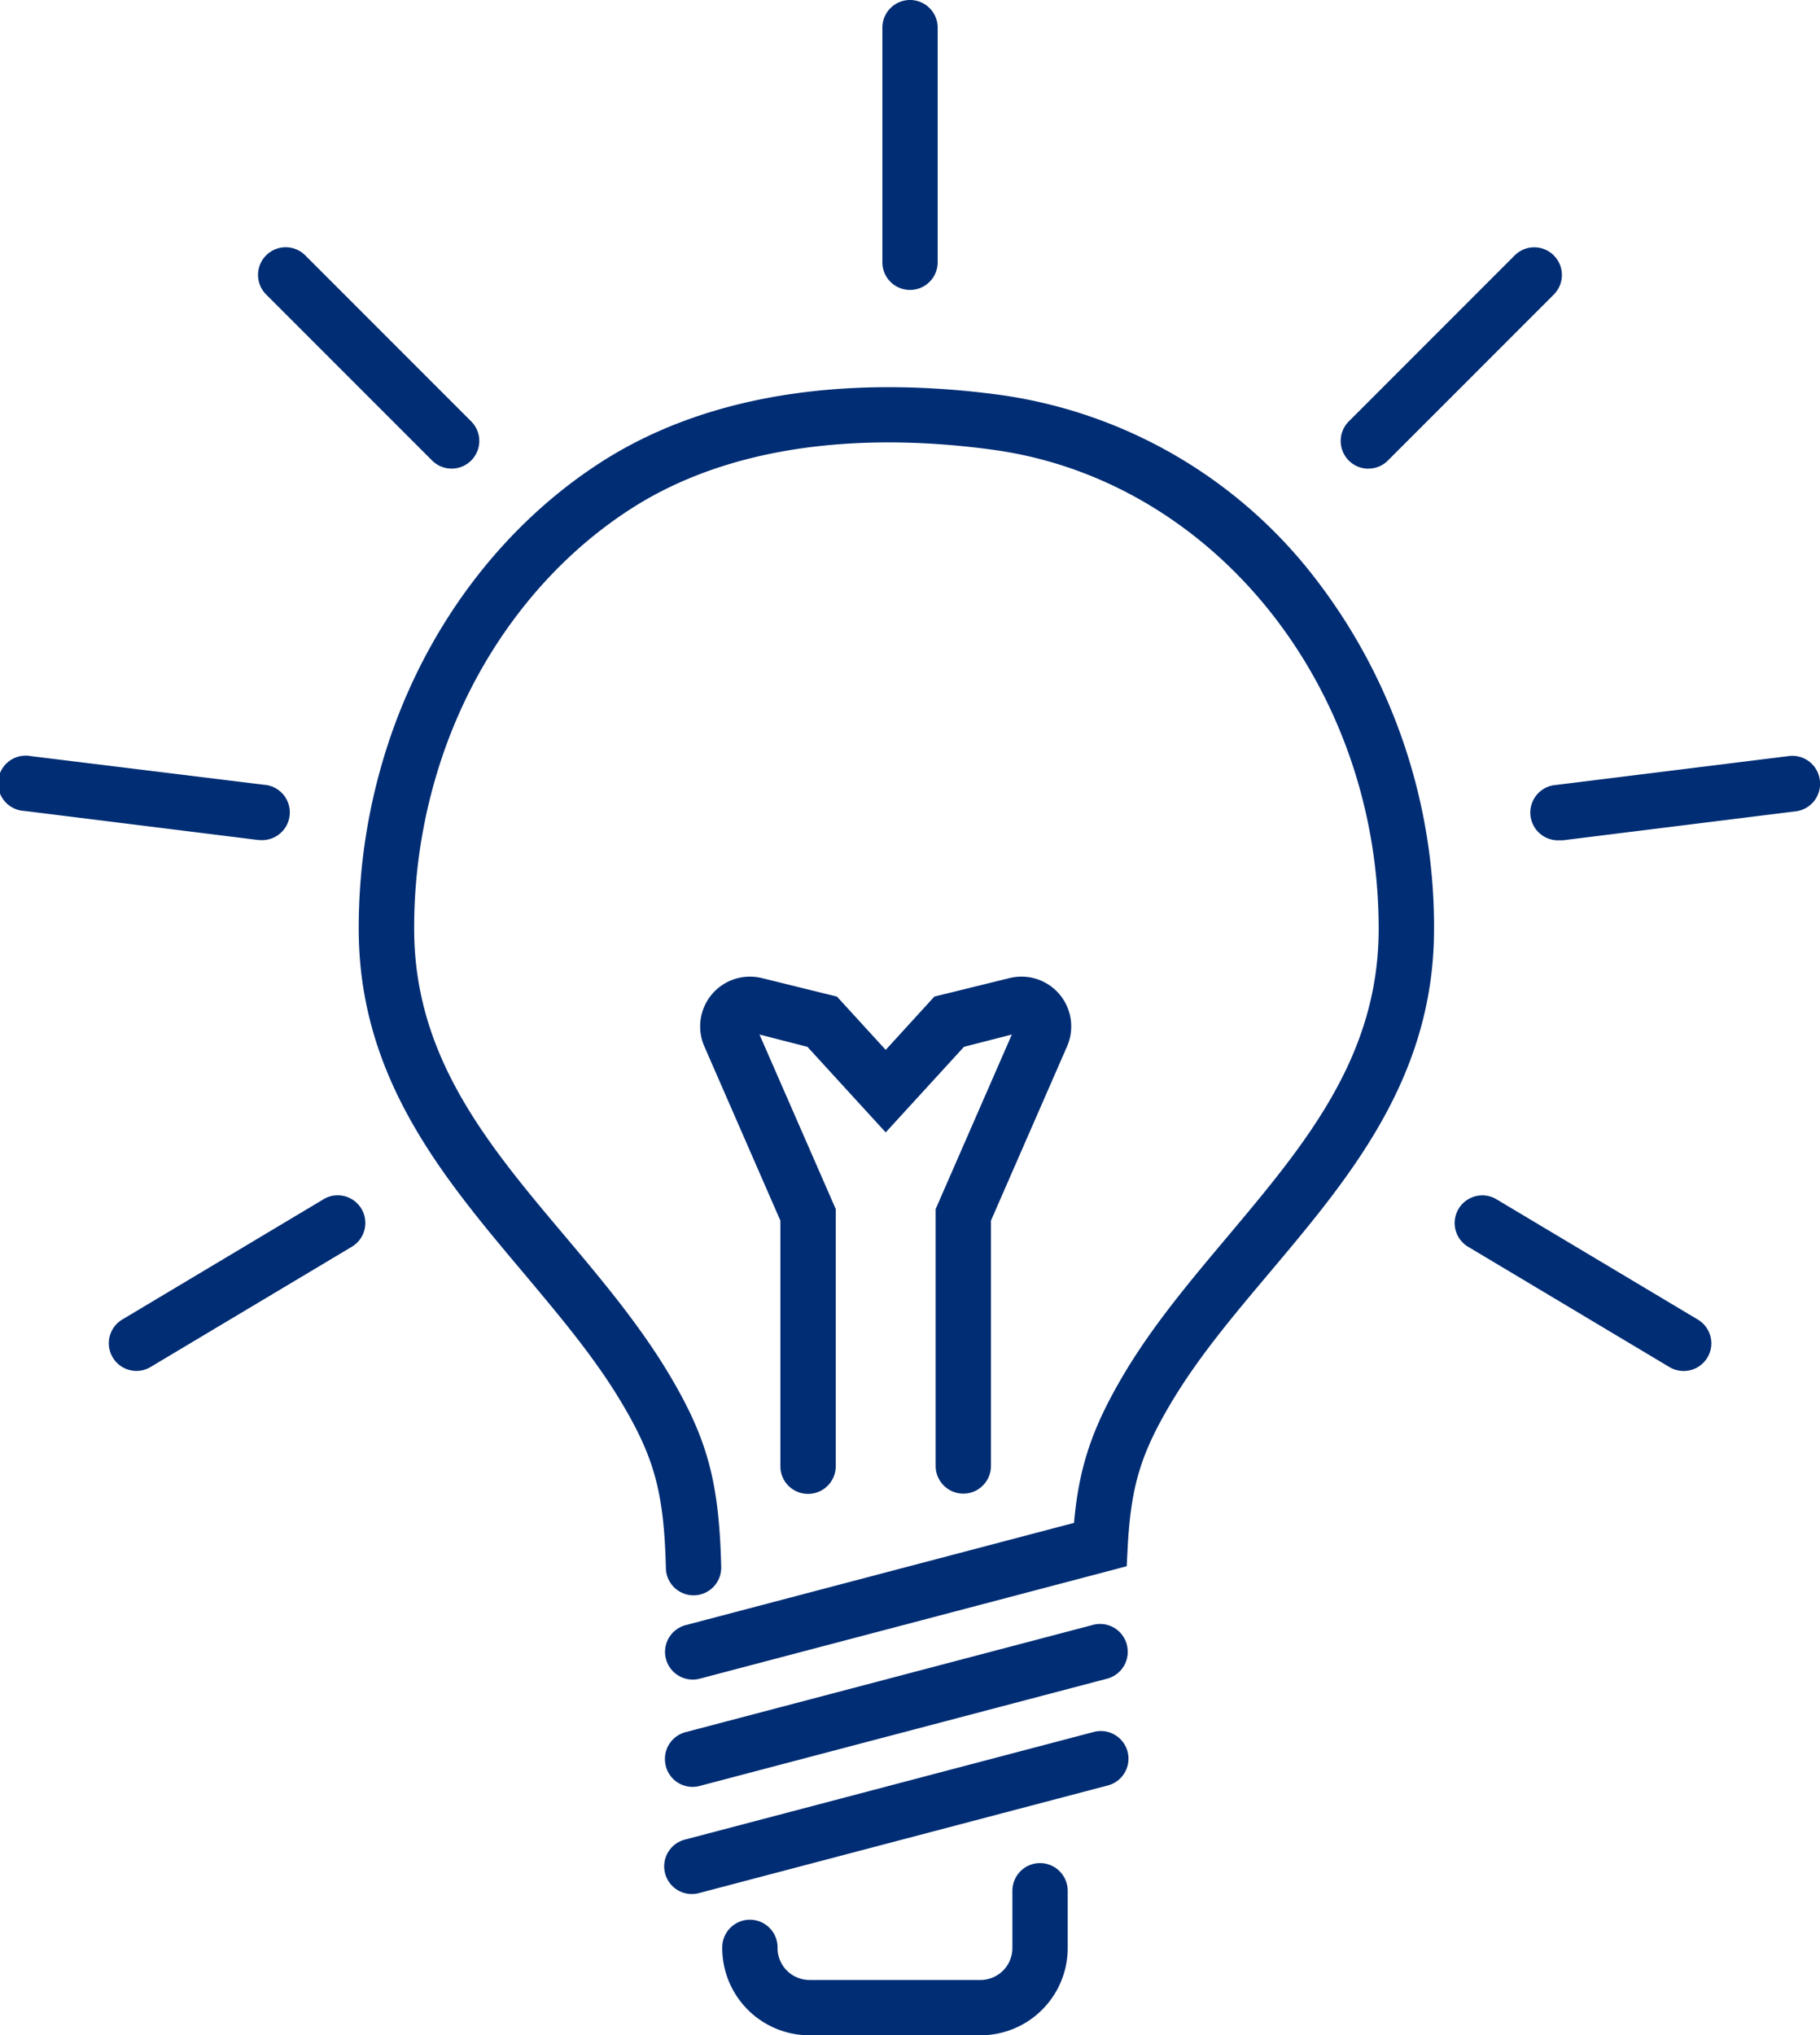
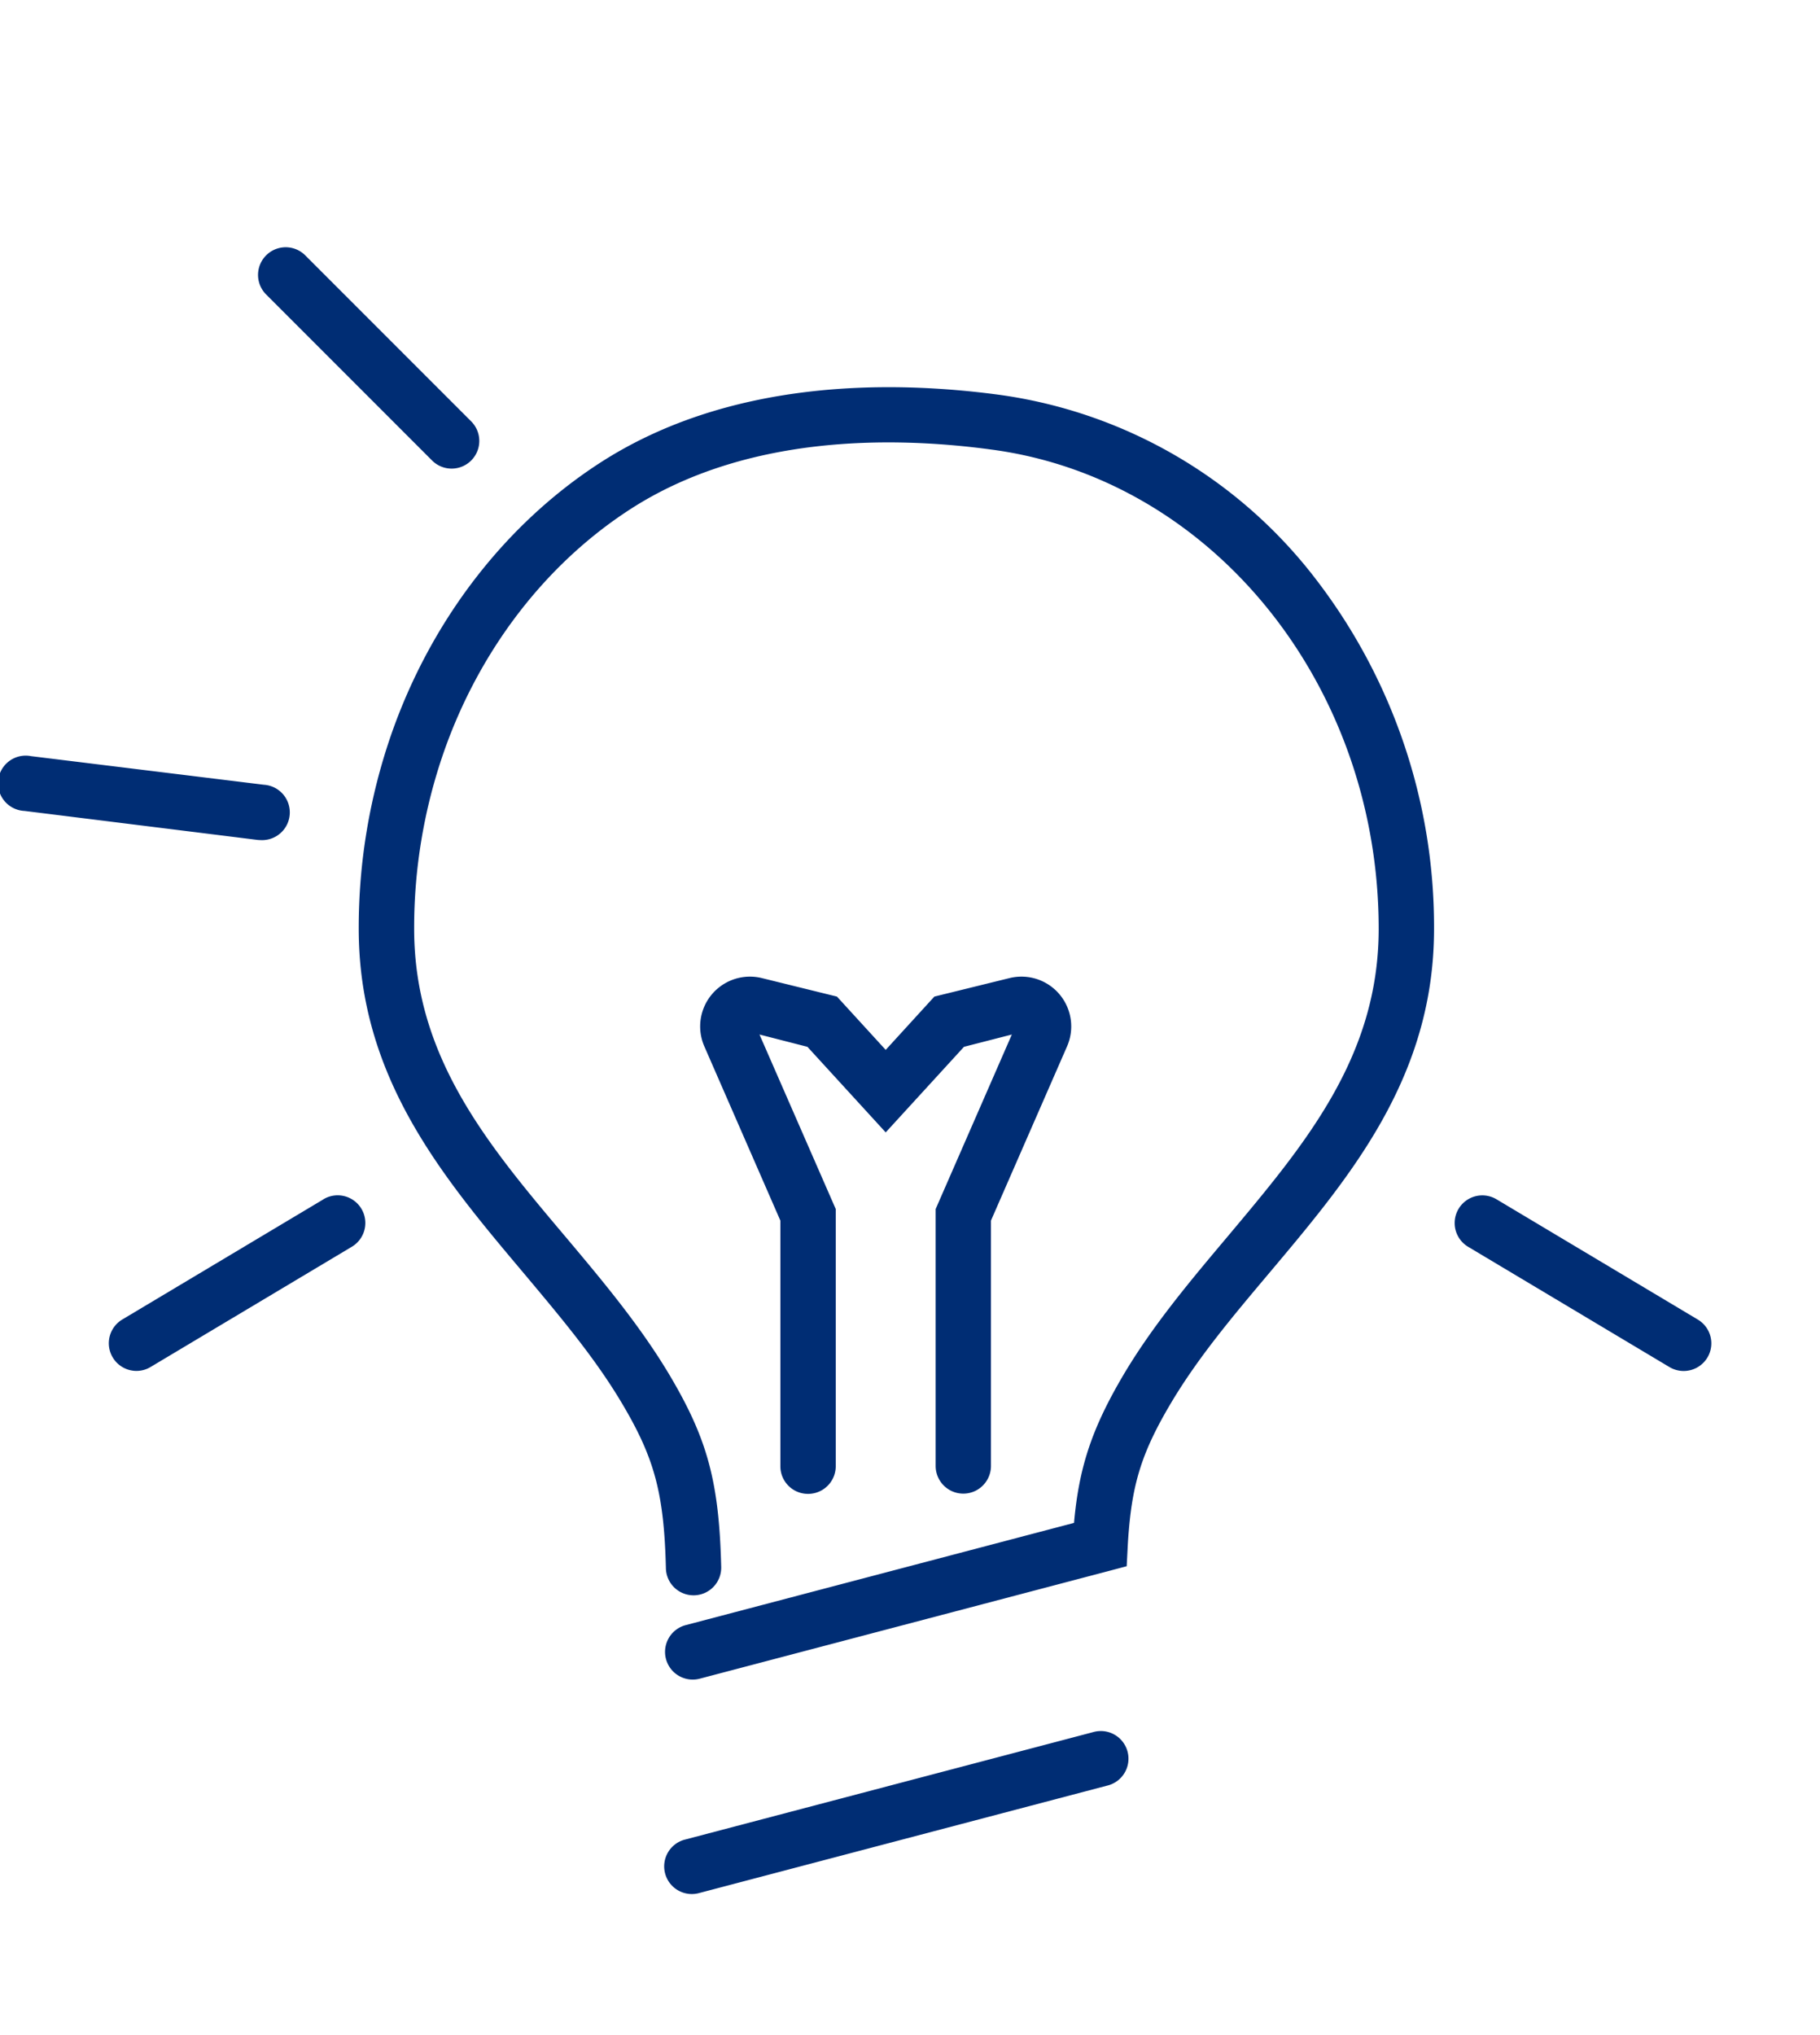
<svg xmlns="http://www.w3.org/2000/svg" viewBox="0 0 296.19 331.07">
  <defs>
    <style>.cls-1{fill:#002d74;}</style>
  </defs>
  <g id="Layer_2" data-name="Layer 2">
    <g id="Layer_1-2" data-name="Layer 1">
      <path class="cls-1" d="M162.7,64.23c-18.12-2.44-44.13-2.5-65.12,11.1-15.42,10-27.45,25.65-33.89,44.09a95.86,95.86,0,0,0-5.31,31.66c0,24.15,13.6,40.29,26.76,55.91,6,7.16,11.73,13.92,16.15,21.4,5.26,8.87,6.78,14.62,7.08,26.72a4.5,4.5,0,1,0,9-.22c-.34-13.78-2.21-20.75-8.33-31.09-4.81-8.11-11-15.48-17-22.61-12.67-15-24.64-29.25-24.64-50.11a86.89,86.89,0,0,1,4.81-28.7c5.78-16.56,16.54-30.59,30.29-39.5,18.67-12.1,42.4-12,59-9.73,35.85,4.84,62.87,38.34,62.87,77.93,0,20.86-12,35.07-24.63,50.11-6,7.13-12.22,14.5-17,22.61-5,8.51-7.15,14.82-7.95,23.92l-63.2,16.63a4.5,4.5,0,1,0,2.29,8.71l66.31-17.45h0l3.17-.84.17-3.28q.07-1.34.18-2.58c.67-8,2.31-13,6.76-20.52s10.13-14.24,16.16-21.4c13.15-15.62,26.75-31.76,26.75-55.91a92.76,92.76,0,0,0-19.13-56.73A78.38,78.38,0,0,0,162.7,64.23Z" />
-       <path class="cls-1" d="M148.1,47.16a4.5,4.5,0,0,0,4.5-4.5V4.5a4.5,4.5,0,0,0-9,0V42.66A4.49,4.49,0,0,0,148.1,47.16Z" />
      <path class="cls-1" d="M70.32,74.91a4.5,4.5,0,0,0,6.36-6.37l-27-27a4.5,4.5,0,0,0-6.37,6.36Z" />
      <path class="cls-1" d="M42.38,136.65a4.5,4.5,0,0,0,.55-9L5.06,123A4.5,4.5,0,1,0,4,131.91l37.87,4.71A5.25,5.25,0,0,0,42.38,136.65Z" />
      <path class="cls-1" d="M52.65,195.08,19.88,214.65A4.5,4.5,0,0,0,22.19,223a4.46,4.46,0,0,0,2.3-.63l32.77-19.57a4.5,4.5,0,0,0-4.61-7.73Z" />
-       <path class="cls-1" d="M222.69,76.23a4.48,4.48,0,0,0,3.18-1.32l27-27a4.5,4.5,0,0,0-6.37-6.36l-27,27a4.51,4.51,0,0,0,3.18,7.69Z" />
-       <path class="cls-1" d="M296.16,126.89a4.5,4.5,0,0,0-5-3.91l-37.88,4.7a4.5,4.5,0,0,0,.55,9,5.25,5.25,0,0,0,.56,0l37.87-4.71A4.5,4.5,0,0,0,296.16,126.89Z" />
      <path class="cls-1" d="M276.31,214.65l-32.77-19.57a4.5,4.5,0,1,0-4.61,7.73l32.77,19.57a4.51,4.51,0,0,0,6.17-1.56A4.5,4.5,0,0,0,276.31,214.65Z" />
-       <path class="cls-1" d="M183.38,267.51a4.5,4.5,0,0,0-5.5-3.2l-66.31,17.45a4.5,4.5,0,0,0-3.35,4.61,5,5,0,0,0,.14.93,4.49,4.49,0,0,0,5.5,3.21l66.31-17.45a4.5,4.5,0,0,0,3.35-4.61A5.21,5.21,0,0,0,183.38,267.51Z" />
      <path class="cls-1" d="M131.51,243a4.5,4.5,0,0,0,4.5-4.5V196.67L123.6,168.28l7.8,2,12.74,13.92,12.74-13.92,7.79-2-12.4,28.39v41.79a4.5,4.5,0,0,0,9,0V198.55l12.38-28.33a8.1,8.1,0,0,0-9.4-11.11l-12.19,3-7.92,8.67-7.93-8.67-12.18-3a8.1,8.1,0,0,0-9.4,11.11L127,198.55v39.91A4.49,4.49,0,0,0,131.51,243Z" />
      <path class="cls-1" d="M177.88,281.76l-66.31,17.45a4.5,4.5,0,1,0,2.29,8.7l66.31-17.45a4.5,4.5,0,1,0-2.29-8.7Z" />
-       <path class="cls-1" d="M169.26,303.06a4.5,4.5,0,0,0-4.5,4.5v9.33a5.2,5.2,0,0,1-5.19,5.18H131.73a5.2,5.2,0,0,1-5.19-5.18v-.12a4.5,4.5,0,0,0-9,0v.12a14.2,14.2,0,0,0,14.19,14.18h27.84a14.2,14.2,0,0,0,14.19-14.18v-9.33A4.51,4.51,0,0,0,169.26,303.06Z" />
    </g>
  </g>
</svg>